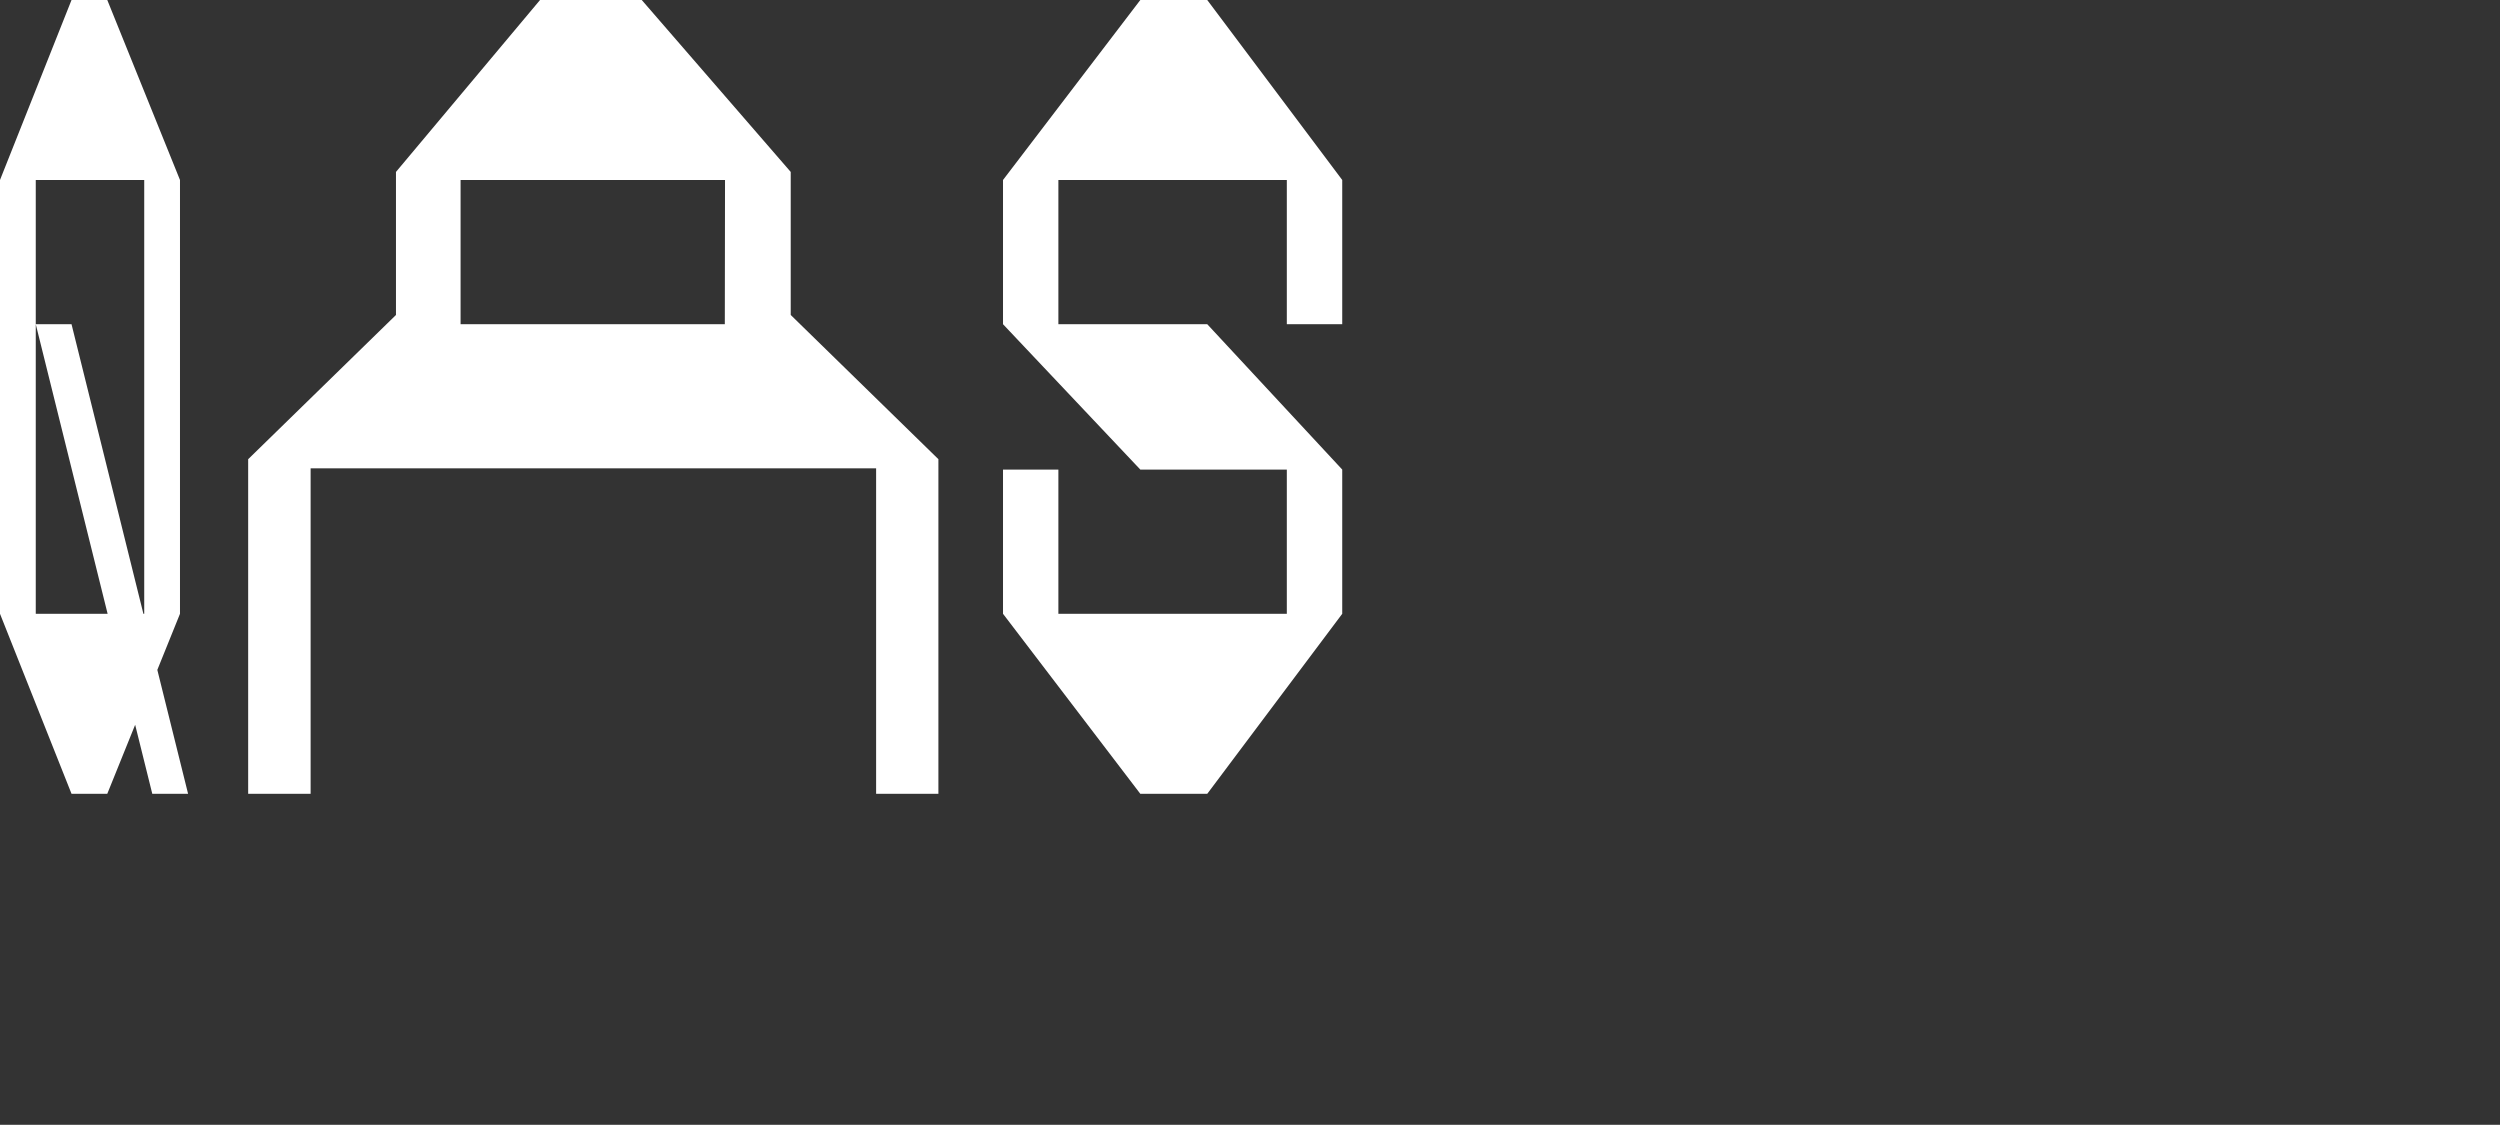
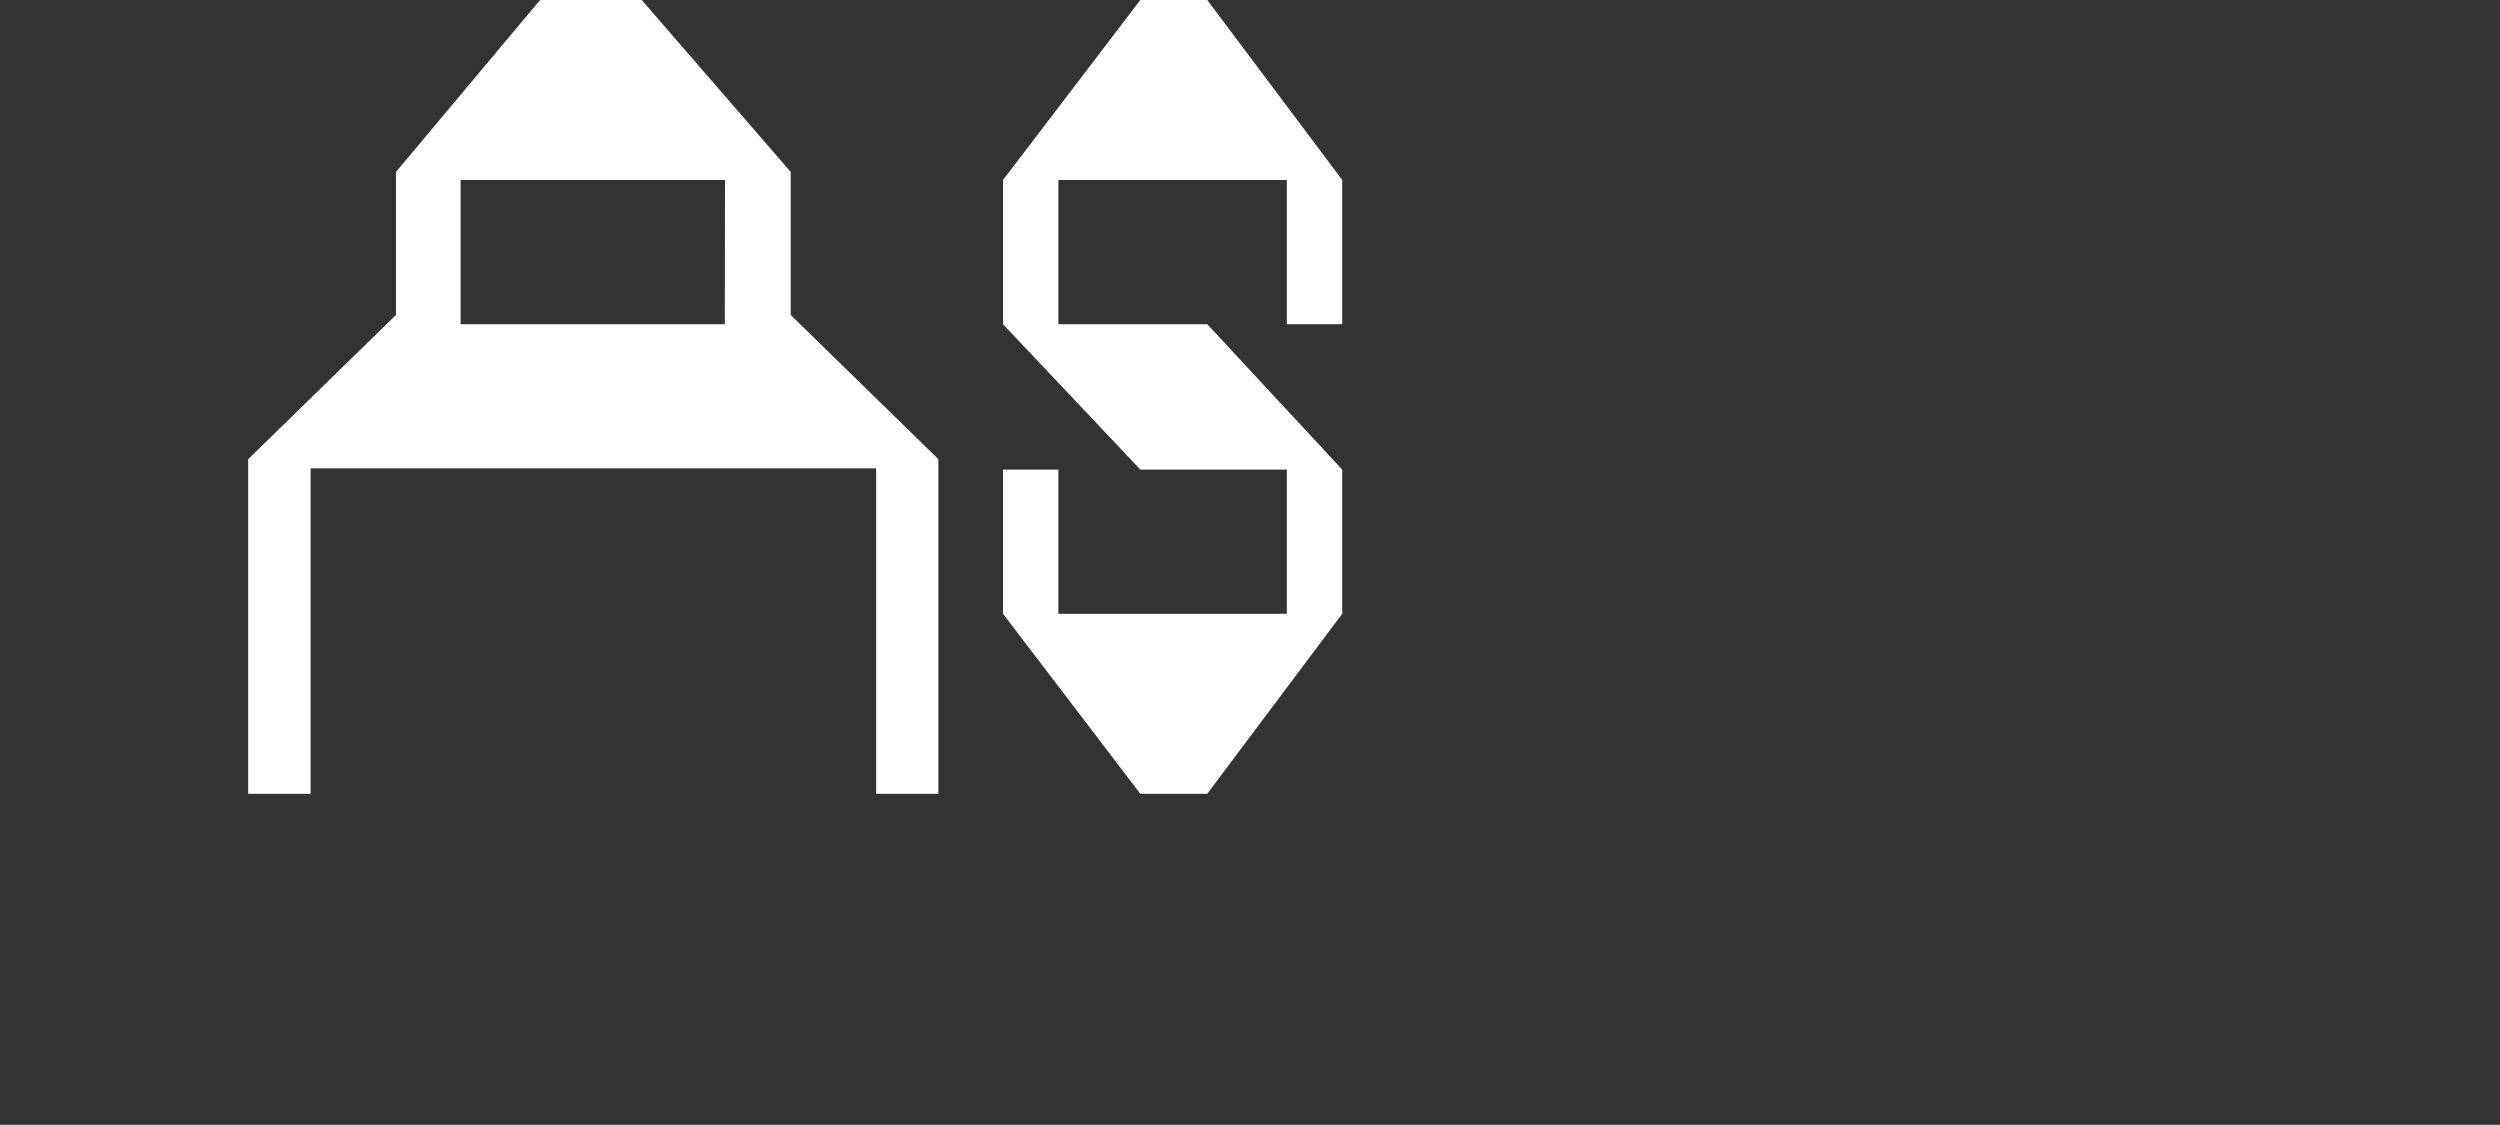
<svg xmlns="http://www.w3.org/2000/svg" viewBox="0 0 614.5 276.48">
  <rect x="0" y="0" width="614.5" height="276.48" fill="#333333" stroke="none" />
  <defs>
    <style>.cls-1{fill:#fff;}</style>
  </defs>
  <title>CINA_Type</title>
  <g id="Layer_4" data-name="Layer 4">
    <path class="cls-1" d="M178.16,79.69H113.21V44.24h65ZM61,112.87v82.24H76.35v-80h139v80h15.31V112.87l-36.3-35.45V42.26L157.74,0h-25L97.33,42.26V77.42Z" />
-     <path class="cls-1" d="M8.79,150.87V44.24H35.45V150.87Zm28.64,44.24h8.8L17.58,79.69H8.79Zm-19.85,0h8.79l17.87-44.24V44.24L26.37,0H17.58L0,44.24V150.87Z" />
    <polygon class="cls-1" points="246.54 150.87 280.29 195.12 296.74 195.12 329.92 150.87 329.92 115.42 296.74 79.69 260.15 79.69 260.15 44.24 316.3 44.24 316.3 79.69 329.92 79.69 329.92 44.24 296.74 0 280.29 0 246.54 44.24 246.54 79.69 280.29 115.42 316.3 115.42 316.3 150.87 260.15 150.87 260.15 115.42 246.54 115.42 246.54 150.87" />
  </g>
</svg>